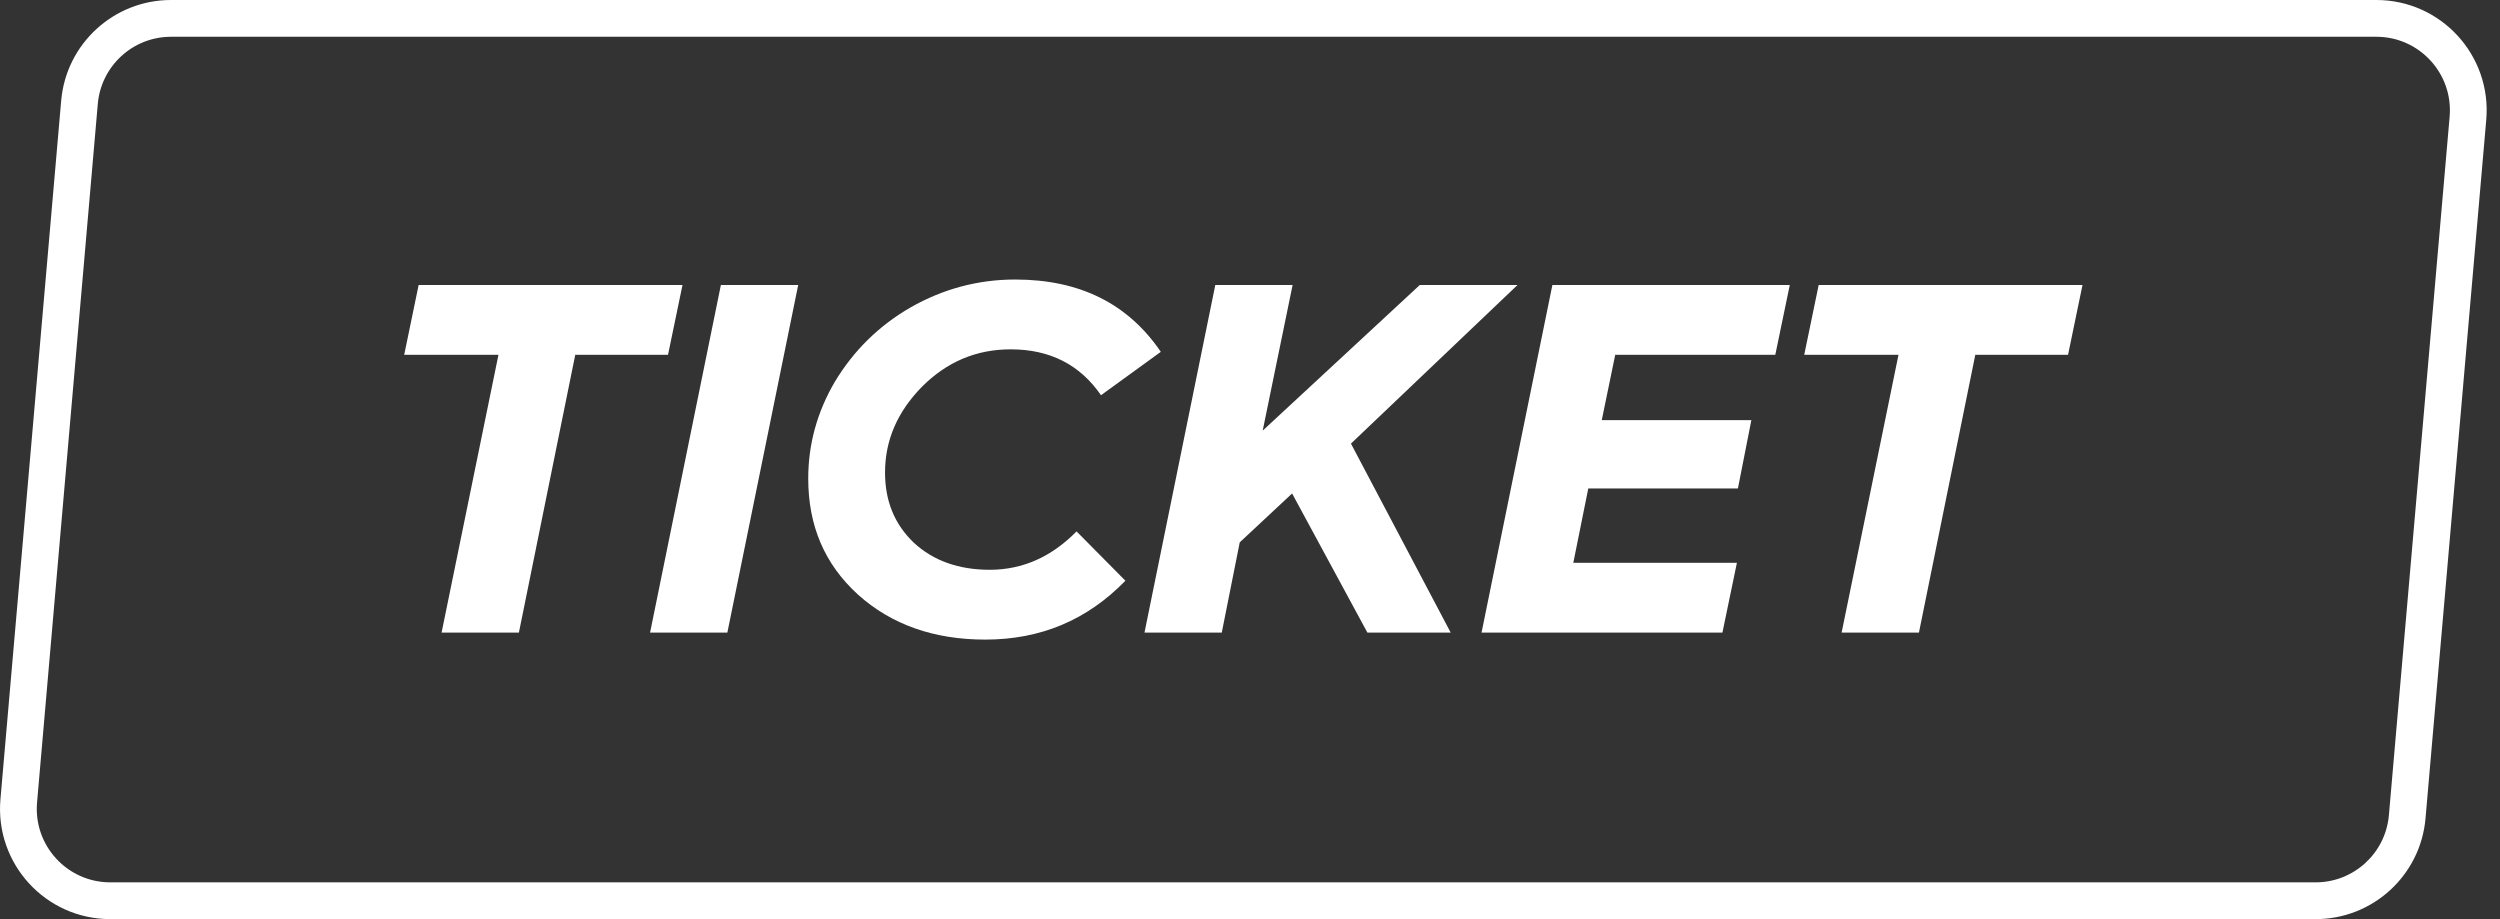
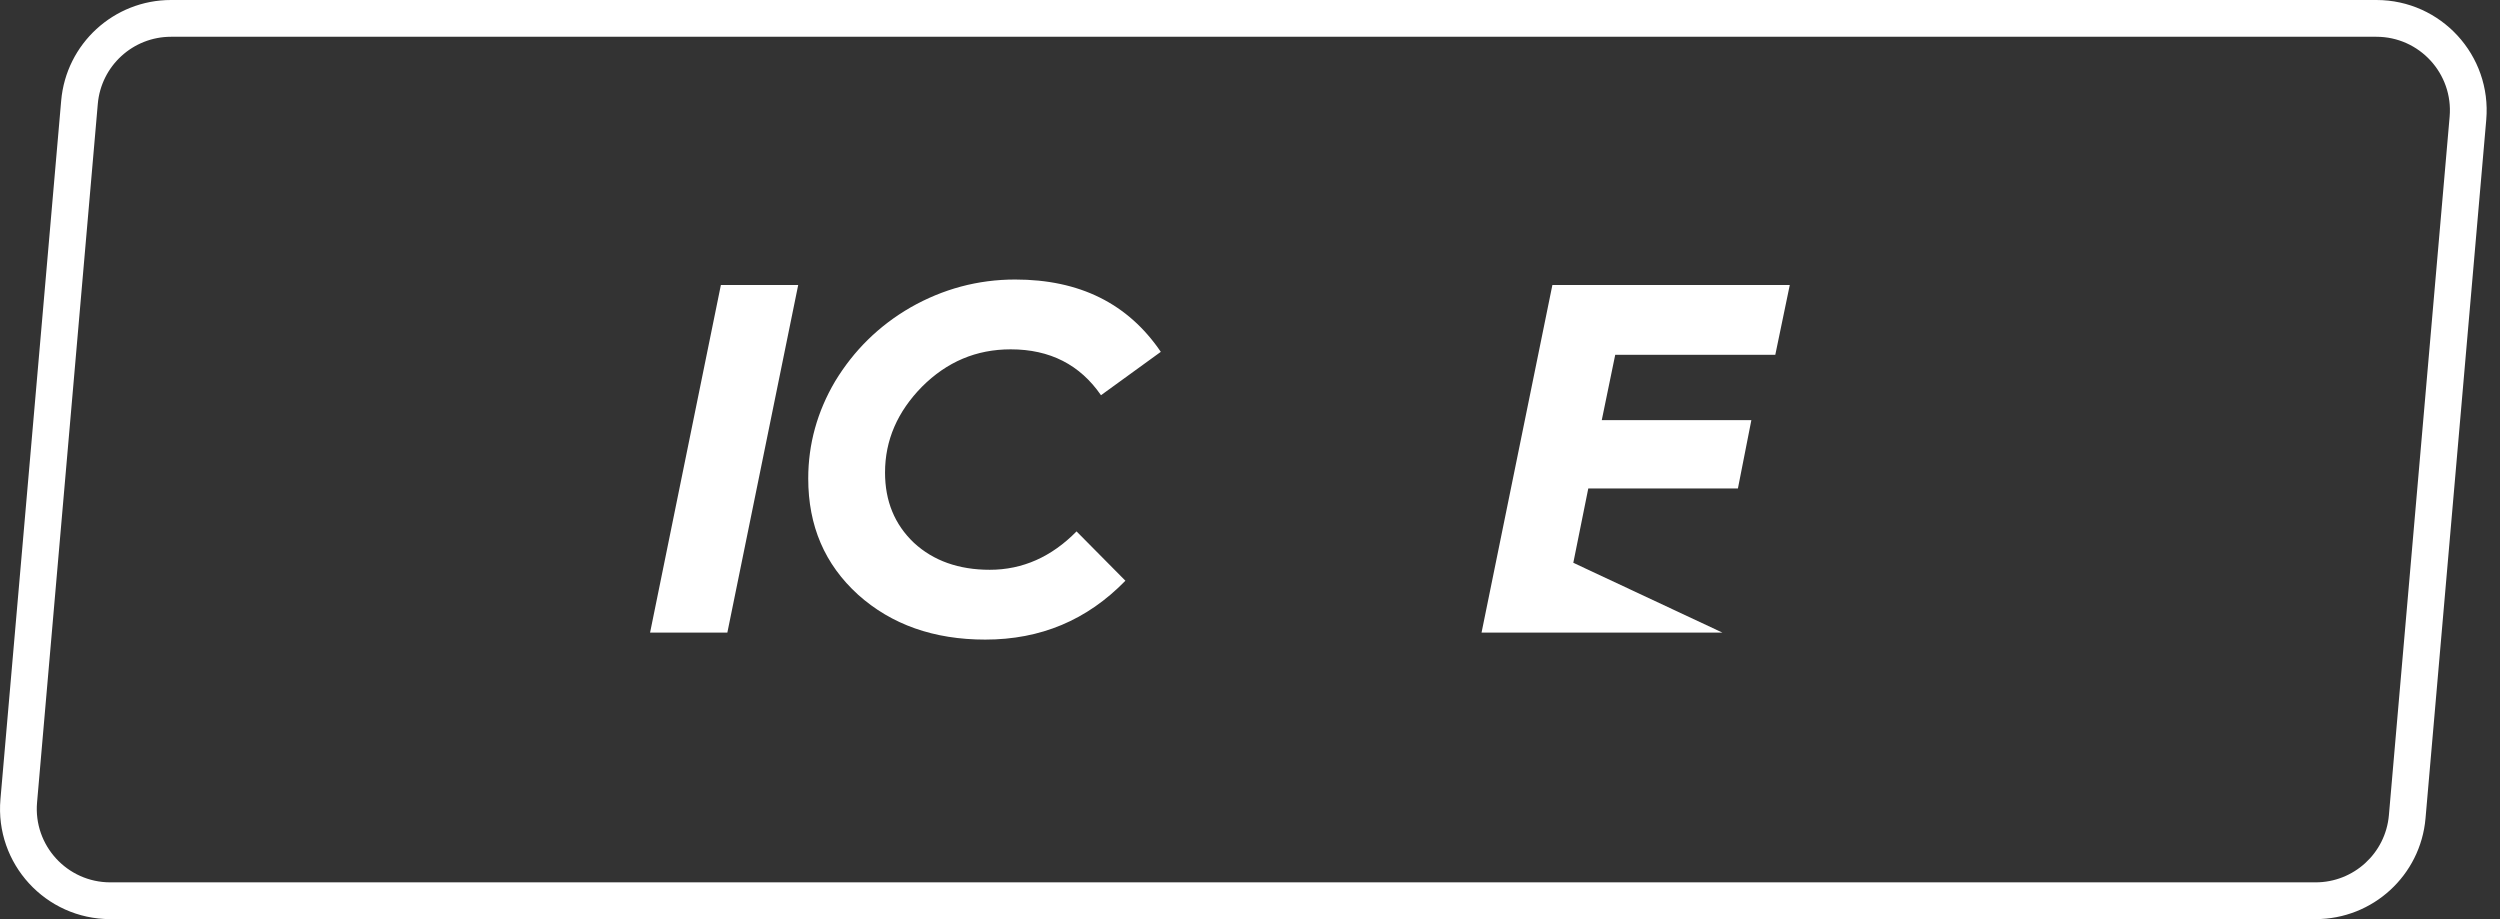
<svg xmlns="http://www.w3.org/2000/svg" width="68" height="25" viewBox="0 0 68 25" fill="none">
  <rect x="0" y="0" width="68" height="25" fill="#333333" stroke="none" />
  <path fill-rule="evenodd" clip-rule="evenodd" d="M4.652 0H64.637C66.397 0 67.778 1.507 67.626 3.26L65.974 22.26C65.839 23.81 64.541 25 62.985 25H3C1.241 25 -0.141 23.493 0.012 21.74L1.664 2.74C1.798 1.19 3.096 0 4.652 0ZM4.652 1C3.615 1 2.75 1.793 2.66 2.827L1.008 21.827C0.906 22.995 1.827 24 3 24H62.985C64.022 24 64.888 23.207 64.978 22.173L66.63 3.173C66.731 2.005 65.81 1 64.637 1H4.652Z" fill="white" />
-   <path d="M14.114 17.207H12.011L13.558 9.651H10.994L11.387 7.752H18.564L18.17 9.651H15.647L14.114 17.207Z" fill="white" />
  <path d="M19.784 17.207H17.682L19.608 7.752H21.711L19.784 17.207Z" fill="white" />
  <path d="M21.984 13.015C21.984 12.079 22.228 11.198 22.716 10.37C23.218 9.543 23.896 8.865 24.765 8.363C25.646 7.861 26.596 7.603 27.613 7.603C29.363 7.603 30.679 8.254 31.574 9.57L29.947 10.75C29.377 9.923 28.563 9.502 27.491 9.502C26.555 9.502 25.755 9.841 25.077 10.52C24.412 11.198 24.073 11.971 24.073 12.853C24.073 13.626 24.331 14.264 24.86 14.765C25.389 15.254 26.08 15.498 26.922 15.498C27.817 15.498 28.604 15.145 29.282 14.454L30.611 15.796C29.567 16.868 28.305 17.397 26.799 17.397C25.402 17.397 24.249 16.99 23.34 16.176C22.431 15.349 21.984 14.304 21.984 13.015Z" fill="white" />
-   <path d="M33.232 17.207H31.13L33.056 7.752H35.159L34.345 11.713L38.618 7.752H41.276L36.746 12.066L39.459 17.207H37.193L35.145 13.422L33.721 14.752L33.232 17.207Z" fill="white" />
-   <path d="M46.85 17.207H40.298L42.225 7.752H48.682L48.288 9.651H43.934L43.568 11.428H47.637L47.271 13.287H43.201L42.794 15.308H47.244L46.85 17.207Z" fill="white" />
-   <path d="M52.195 17.207H50.092L51.639 9.651H49.075L49.468 7.752H56.644L56.251 9.651H53.728L52.195 17.207Z" fill="white" />
+   <path d="M46.85 17.207H40.298L42.225 7.752H48.682L48.288 9.651H43.934L43.568 11.428H47.637L47.271 13.287H43.201L42.794 15.308L46.85 17.207Z" fill="white" />
</svg>